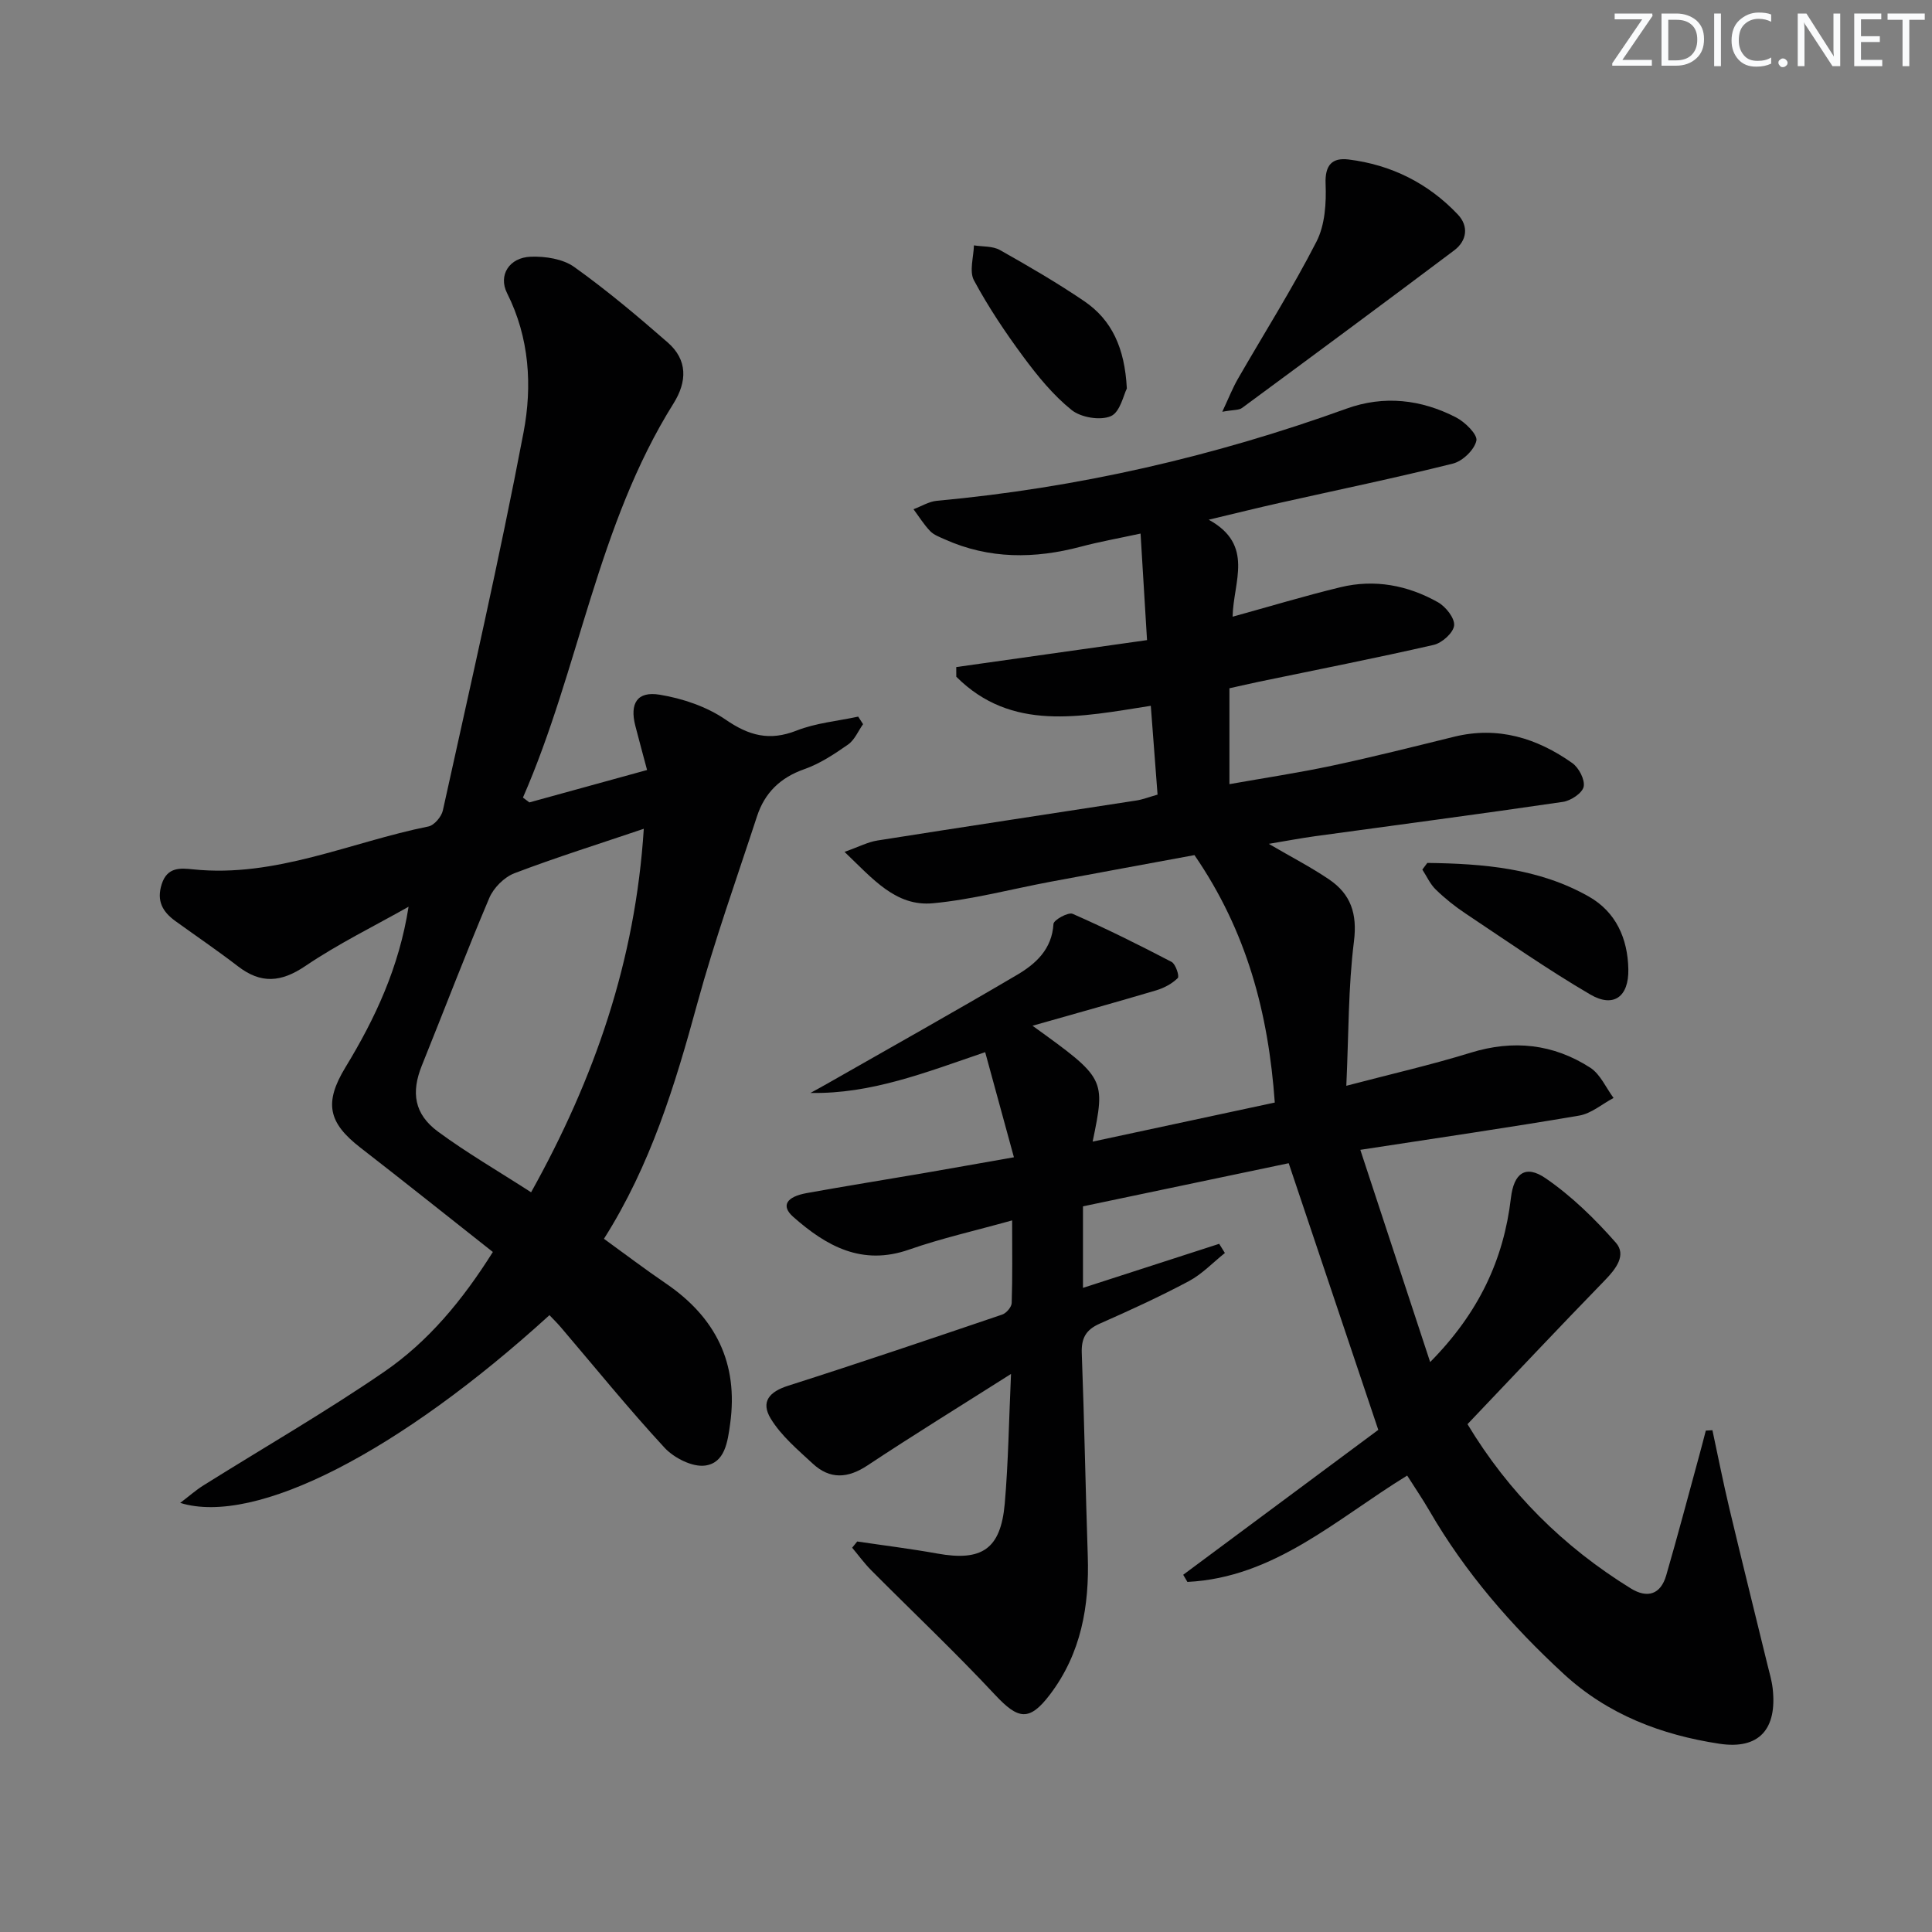
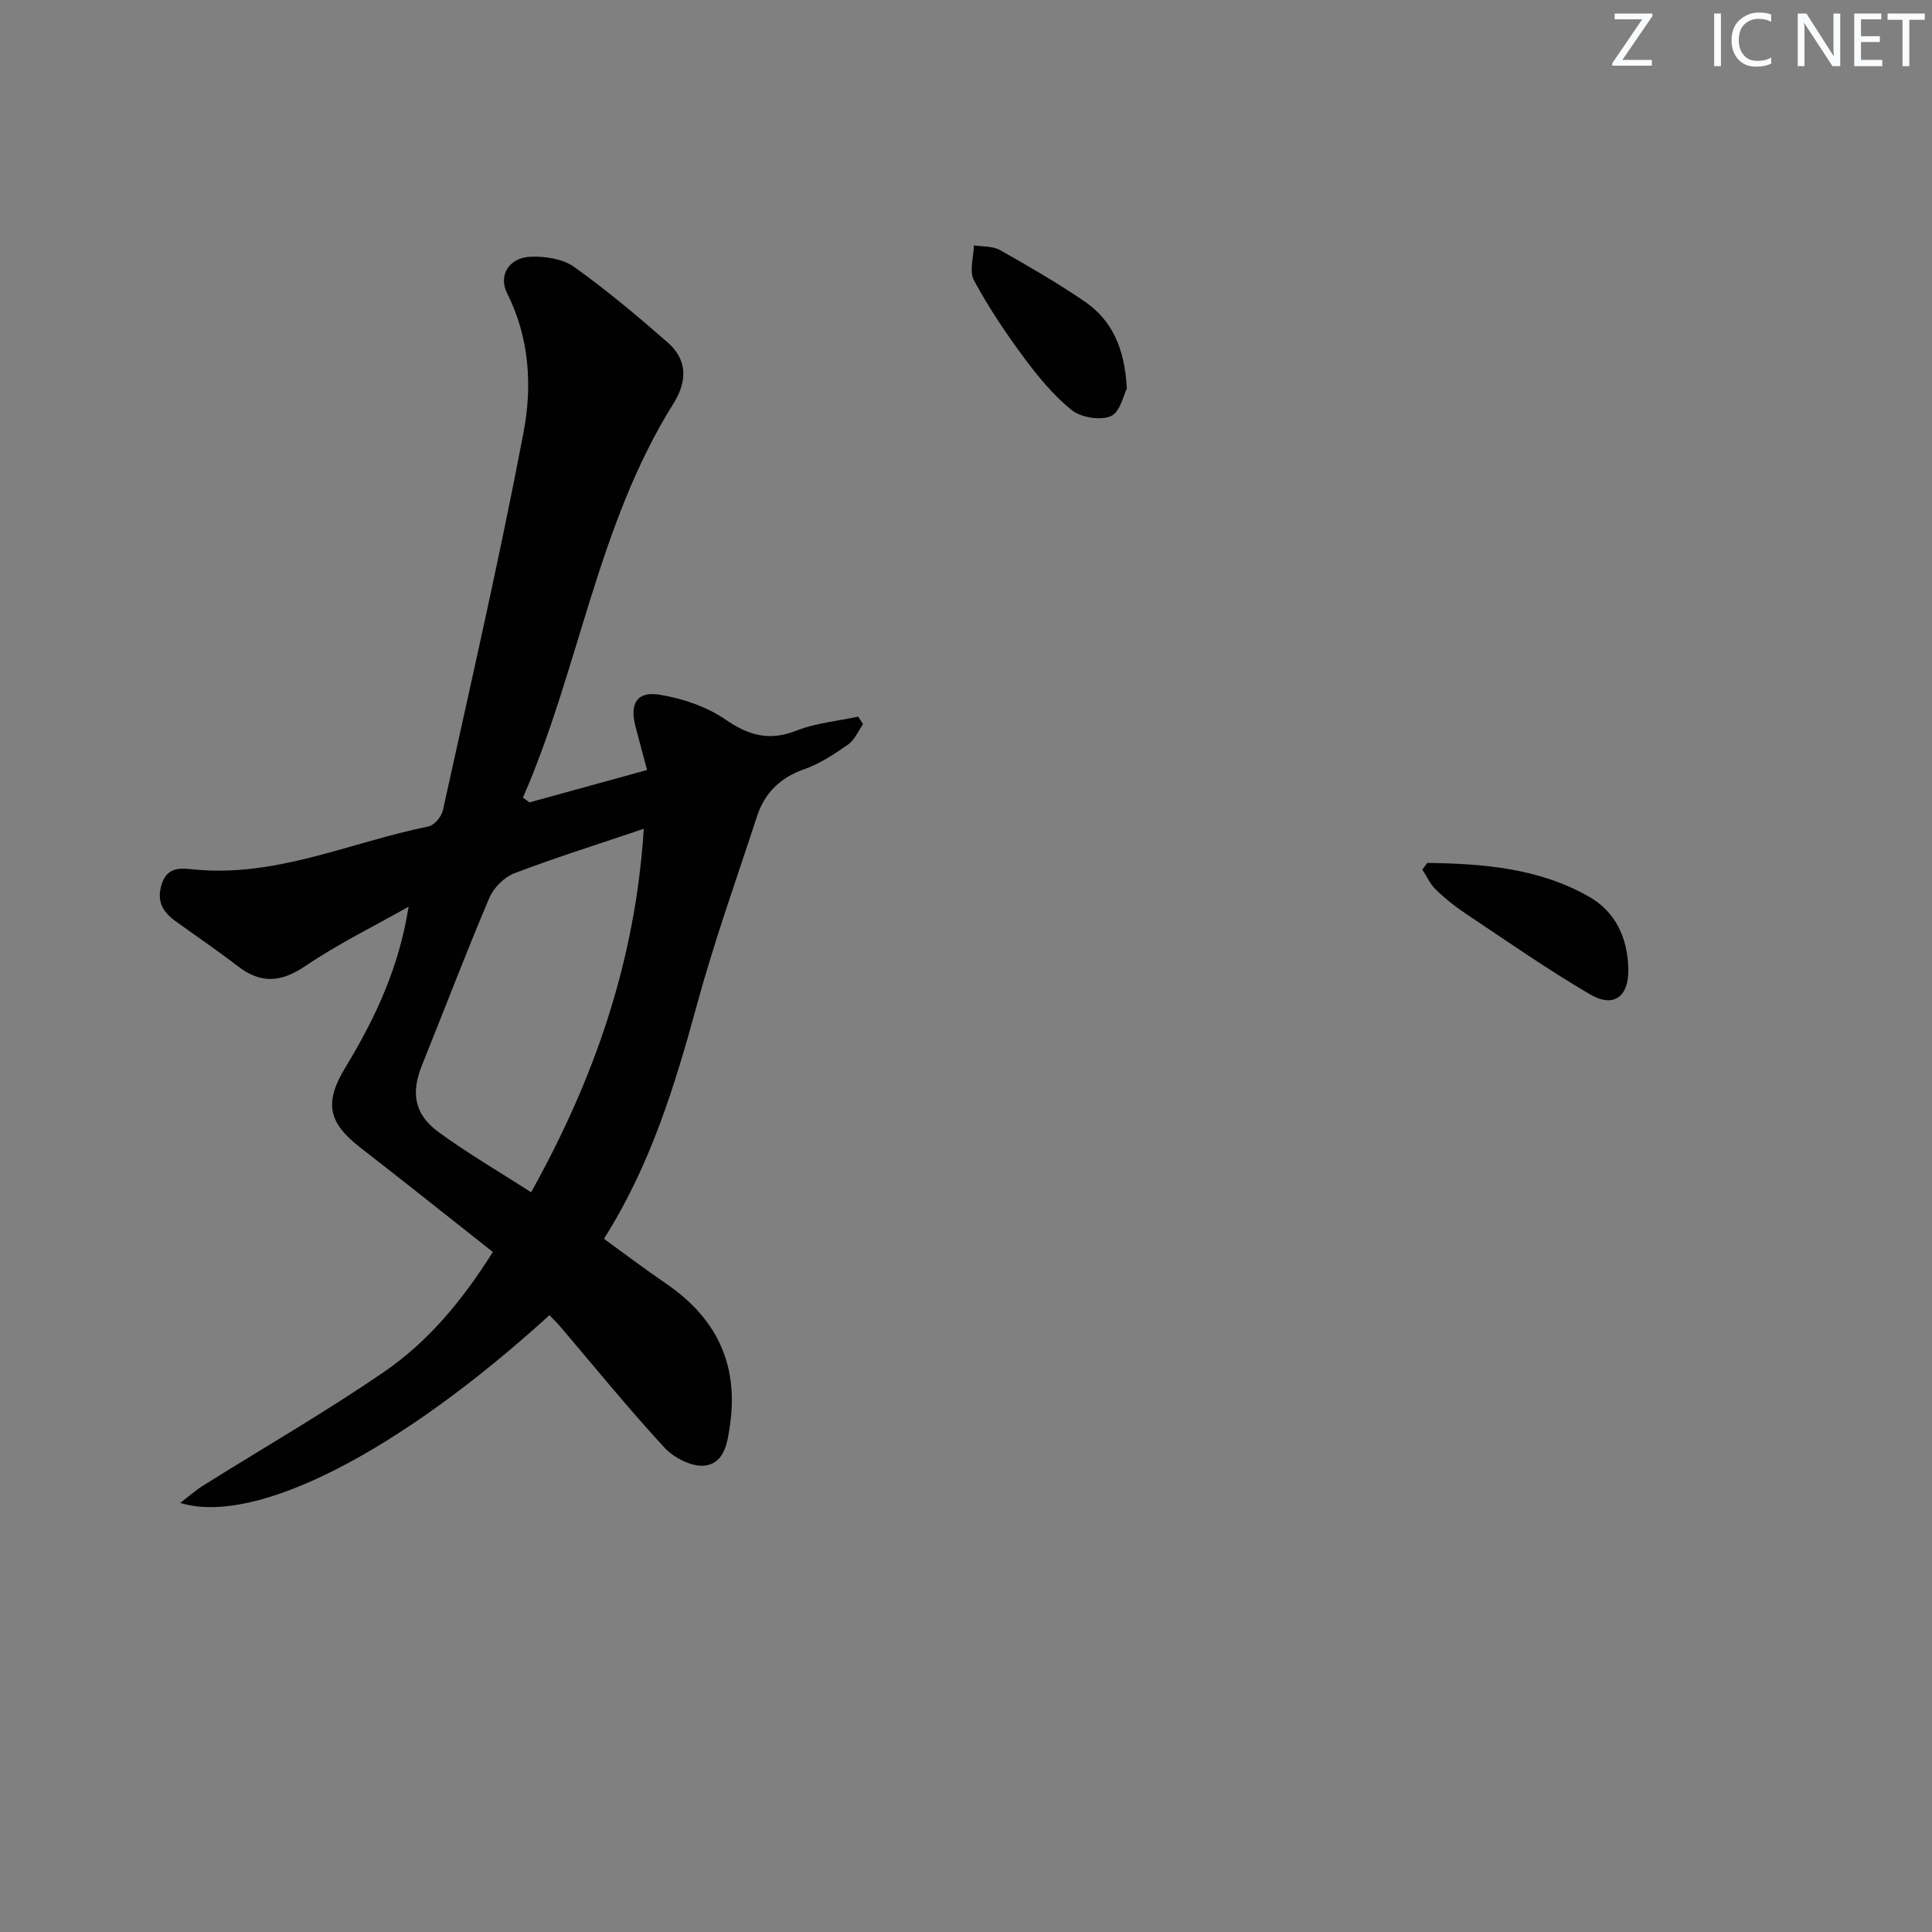
<svg xmlns="http://www.w3.org/2000/svg" enable-background="new 0 0 400 400" viewBox="0 0 400 400">
  <rect x="0" y="0" width="400" height="400" fill="#808080" stroke="none" />
  <g fill="#fafbfc">
    <path d="m342.2 3.2-6.3 9.2h6.1v1.2h-8.2v-.5l6.2-9.1h-5.7v-1.2h7.8v.4z" />
-     <path d="m344 13.7v-10.9h3.1c1.6 0 3 .5 4.1 1.4 1.1 1 1.6 2.2 1.6 3.9s-.5 3-1.6 4-2.5 1.5-4.2 1.5h-3zm1.4-9.6v8.4h1.6c1.4 0 2.5-.4 3.2-1.1.8-.8 1.2-1.8 1.2-3.2s-.4-2.4-1.2-3.1-1.8-1-3.1-1z" />
    <path d="m356.3 2.8v10.9h-1.4v-10.9z" />
    <path d="m366.6 13.2c-.8.4-1.8.6-3 .6-1.6 0-2.8-.5-3.7-1.5s-1.4-2.3-1.4-3.9c0-1.7.5-3.2 1.6-4.2s2.4-1.6 4-1.6c1 0 1.9.1 2.6.4v1.5c-.8-.4-1.6-.6-2.6-.6-1.2 0-2.2.4-3 1.2s-1.1 1.9-1.1 3.3c0 1.3.4 2.3 1.1 3.1s1.6 1.1 2.8 1.1c1.1 0 2-.2 2.8-.7v1.3z" />
-     <path d="m368.2 13c0-.3.1-.5.3-.6.2-.2.4-.3.6-.3.3 0 .5.1.7.3s.3.4.3.6-.1.5-.3.6c-.2.2-.4.3-.7.3s-.5-.1-.6-.3c-.2-.2-.3-.4-.3-.6z" />
    <path d="m381.1 13.7h-1.7l-5.5-8.4c-.2-.2-.3-.5-.4-.7 0 .2.1.8.1 1.5v7.6h-1.4v-10.9h1.8l5.3 8.3c.3.4.4.6.4.8 0-.3-.1-.8-.1-1.6v-7.5h1.4v10.9z" />
    <path d="m389.7 13.7h-5.8v-10.9h5.6v1.2h-4.2v3.5h3.9v1.2h-3.9v3.7h4.4z" />
    <path d="m398.4 4.1h-3.1v9.6h-1.4v-9.6h-3.1v-1.3h7.7v1.3z" />
  </g>
-   <path d="m209.32 284.46c-10.7 6.79-20.32 12.71-29.73 18.95-4.09 2.71-7.78 2.9-11.32-.38-3.11-2.88-6.51-5.74-8.68-9.29s-.27-5.61 3.59-6.84c14.83-4.73 29.57-9.73 44.31-14.73.86-.29 1.94-1.55 1.97-2.39.18-5.42.09-10.84.09-17.11-7.71 2.15-14.65 3.71-21.32 6.04-9.77 3.43-17.16-.72-24.01-6.78-2.55-2.25-1.46-4.15 2.83-4.92 8-1.44 16.03-2.73 24.05-4.1 5.85-1.01 11.7-2.06 18.82-3.31-2.06-7.52-3.94-14.41-5.95-21.76-12.35 4.21-23.6 8.68-36.17 8.44 1.16-.64 2.32-1.26 3.47-1.92 13.12-7.49 26.3-14.86 39.31-22.53 3.87-2.28 7.22-5.3 7.53-10.54.05-.83 3.06-2.49 3.97-2.09 6.95 3.05 13.75 6.43 20.48 9.95.85.44 1.66 2.98 1.29 3.34-1.18 1.17-2.82 2.05-4.44 2.54-8.16 2.43-16.37 4.7-25.64 7.34 15.14 10.92 15.14 10.92 12.45 23.99 12.73-2.73 25.13-5.39 37.71-8.09-1.32-18.49-5.77-35.43-16.63-51.23-9.3 1.72-19.52 3.59-29.72 5.5-8.14 1.52-16.21 3.7-24.42 4.47-7.68.72-12.42-5.01-18.31-10.64 2.98-1.05 4.83-2.04 6.8-2.35 17.87-2.83 35.77-5.52 53.65-8.29 1.3-.2 2.55-.7 4.36-1.21-.46-5.97-.91-12-1.4-18.39-14.61 2.28-28.81 5.43-40.27-6.02 0-.67-.01-1.33-.01-2 13.1-1.85 26.2-3.7 39.5-5.58-.46-7.62-.87-14.34-1.34-22.06-4.72 1.02-8.56 1.7-12.31 2.7-9.6 2.55-19.02 2.63-28.24-1.51-1.06-.48-2.26-.91-3.02-1.71-1.3-1.36-2.31-3-3.44-4.52 1.62-.6 3.2-1.6 4.86-1.75 29.1-2.67 57.32-9.15 84.78-19.07 7.78-2.81 15.47-1.92 22.71 1.82 1.85.96 4.47 3.54 4.19 4.81-.42 1.9-2.86 4.24-4.86 4.74-11.91 2.98-23.94 5.46-35.92 8.15-4.47 1-8.91 2.11-14.64 3.47 9.54 5.23 5.07 12.88 4.95 20.08 7.7-2.12 14.96-4.32 22.32-6.1 7.08-1.72 13.94-.42 20.21 3.12 1.61.91 3.49 3.3 3.33 4.8-.16 1.52-2.51 3.63-4.24 4.02-11.97 2.74-24.02 5.1-36.04 7.6-1.94.4-3.87.86-6.24 1.38v19.85c7.15-1.27 14.28-2.34 21.33-3.84 8.43-1.8 16.8-3.91 25.17-5.97 9.08-2.24 17.14.26 24.48 5.44 1.36.96 2.66 3.45 2.36 4.9-.28 1.32-2.65 2.9-4.29 3.14-17.09 2.51-34.22 4.76-51.34 7.11-2.9.4-5.79.95-9.56 1.58 4.72 2.76 8.76 4.84 12.49 7.37 4.48 3.04 5.86 7.08 5.14 12.83-1.19 9.48-1.08 19.12-1.58 29.89 9.53-2.5 17.73-4.37 25.75-6.85 8.84-2.73 17.11-1.82 24.75 3.1 2.09 1.35 3.25 4.14 4.83 6.27-2.36 1.25-4.6 3.22-7.11 3.65-14.54 2.48-29.13 4.6-45.32 7.09 4.94 15.02 9.55 29.01 14.46 43.94 10.09-10.22 15.22-21.22 16.72-33.98.6-5.1 3-6.95 7.19-4.07 5.38 3.69 10.2 8.41 14.53 13.33 2.25 2.56.03 5.42-2.26 7.78-9.5 9.77-18.83 19.69-28.45 29.8 8.52 14.15 19.84 25.38 33.8 34 3.45 2.13 6.19 1.26 7.34-2.69 2.4-8.28 4.6-16.62 6.87-24.93.46-1.68.89-3.36 1.33-5.05.46-.03.91-.06 1.37-.08 1.16 5.41 2.23 10.84 3.51 16.21 2.57 10.8 5.26 21.58 7.89 32.37.39 1.61.88 3.22 1.07 4.86.96 8.4-2.75 12.74-11.06 11.47-11.94-1.82-23.03-6-32.19-14.44-10.85-10-20.41-21-27.82-33.8-1.41-2.43-3-4.76-4.6-7.28-14.57 8.93-27.46 21.13-45.5 22.02-.29-.49-.58-.99-.87-1.48 13.77-10.23 27.53-20.46 40.39-30-6.43-19.12-12.38-36.83-18.55-55.21-14.04 2.94-28.28 5.93-42.59 8.93v16.88c9.58-3.1 18.89-6.11 28.2-9.12.39.63.78 1.27 1.18 1.9-2.47 1.97-4.72 4.37-7.46 5.83-6.01 3.2-12.22 6.05-18.46 8.8-2.86 1.26-3.83 3.01-3.71 6.13.53 13.97.77 27.96 1.24 41.93.35 10.42-1.38 20.23-7.83 28.73-4.27 5.62-6.57 5.18-11.35.07-8.27-8.86-17.1-17.2-25.65-25.8-1.43-1.44-2.64-3.11-3.95-4.67.35-.43.7-.86 1.05-1.29 5.52.82 11.06 1.5 16.55 2.49 9.24 1.67 13.15-.89 13.99-10.3.75-8.63.86-17.25 1.3-26.88z" fill="#010102" />
  <path d="m109.6 166.13c7.95-2.19 15.89-4.37 24.37-6.71-.85-3.19-1.66-6.16-2.43-9.14-1.19-4.62.35-7.22 5.04-6.45 4.74.78 9.73 2.46 13.65 5.16 4.86 3.34 9.09 4.47 14.69 2.27 4.01-1.58 8.49-1.97 12.76-2.89.34.52.68 1.04 1.01 1.56-1.02 1.43-1.75 3.27-3.11 4.22-2.84 1.98-5.83 3.97-9.06 5.1-4.97 1.74-8.19 4.89-9.78 9.73-4.22 12.91-8.8 25.72-12.38 38.81-4.6 16.87-9.66 33.46-19.32 48.69 4.26 3.08 8.45 6.27 12.8 9.23 10.32 7.03 15.07 16.49 13.33 29.07-.52 3.79-1.1 8.1-5.19 8.65-2.63.35-6.42-1.57-8.38-3.68-7.45-8.06-14.37-16.61-21.5-24.97-.74-.87-1.56-1.66-2.34-2.49-31 28.24-60.83 43.69-76.45 38.87 1.87-1.42 3.24-2.64 4.77-3.6 12.51-7.84 25.33-15.22 37.48-23.56 9.09-6.24 16.17-14.75 22.48-24.79-9.18-7.24-18.25-14.49-27.42-21.6-6.69-5.18-7.56-9.3-3.09-16.65 6.15-10.1 11.1-20.69 13.06-33.23-7.15 4.04-14.57 7.67-21.35 12.26-5.05 3.42-9.22 3.74-13.99.06-4.21-3.24-8.61-6.23-12.92-9.34-2.66-1.92-3.97-4.18-2.84-7.68 1.15-3.59 3.92-3.3 6.48-3.04 17.11 1.77 32.55-5.62 48.73-8.88 1.2-.24 2.71-2.02 2.99-3.32 5.74-26.07 11.72-52.09 16.71-78.3 1.82-9.57 1.23-19.57-3.42-28.8-1.85-3.68.42-7.38 4.92-7.54 3-.11 6.64.45 8.98 2.12 6.74 4.81 13.11 10.17 19.36 15.63 4.14 3.61 4.04 8.09 1.21 12.62-15.8 25.2-19.5 54.89-31.18 81.61.45.33.89.67 1.33 1zm.36 80.72c13.13-23.57 21.58-47.86 23.33-75.26-9.34 3.16-18.15 5.92-26.77 9.2-2.12.81-4.33 3.02-5.22 5.13-4.86 11.46-9.29 23.11-13.95 34.66-2.26 5.59-1.61 10.07 3.34 13.72 5.98 4.4 12.43 8.14 19.27 12.55z" fill="#010102" />
-   <path d="m253.06 85.25c1.36-2.91 2.15-4.93 3.22-6.79 5.45-9.47 11.31-18.73 16.29-28.45 1.76-3.44 2.04-7.97 1.88-11.95-.16-3.96 1.42-5.45 4.75-5.04 8.84 1.09 16.49 4.91 22.62 11.38 2.3 2.42 1.91 5.44-.75 7.44-14.58 10.96-29.25 21.81-43.93 32.63-.66.48-1.78.36-4.08.78z" fill="#010102" />
  <path d="m295.51 178.66c11.57.15 23.07 1.07 33.45 6.97 5.6 3.18 8.05 8.67 8.17 15.05.11 5.67-3.04 8.05-7.88 5.22-8.84-5.17-17.26-11.06-25.8-16.75-2.2-1.46-4.3-3.14-6.19-4.98-1.17-1.13-1.87-2.74-2.78-4.13.35-.46.69-.92 1.03-1.38z" fill="#010102" />
  <path d="m233.3 80.44c-.66 1.25-1.38 4.89-3.31 5.72-2.2.95-6.19.28-8.12-1.27-3.81-3.06-7.02-7-9.96-10.97-3.75-5.06-7.28-10.34-10.26-15.87-1.01-1.88-.07-4.81-.01-7.25 1.8.29 3.87.12 5.37.96 5.93 3.34 11.84 6.77 17.46 10.59 5.71 3.88 8.4 9.67 8.83 18.09z" fill="#010102" />
</svg>